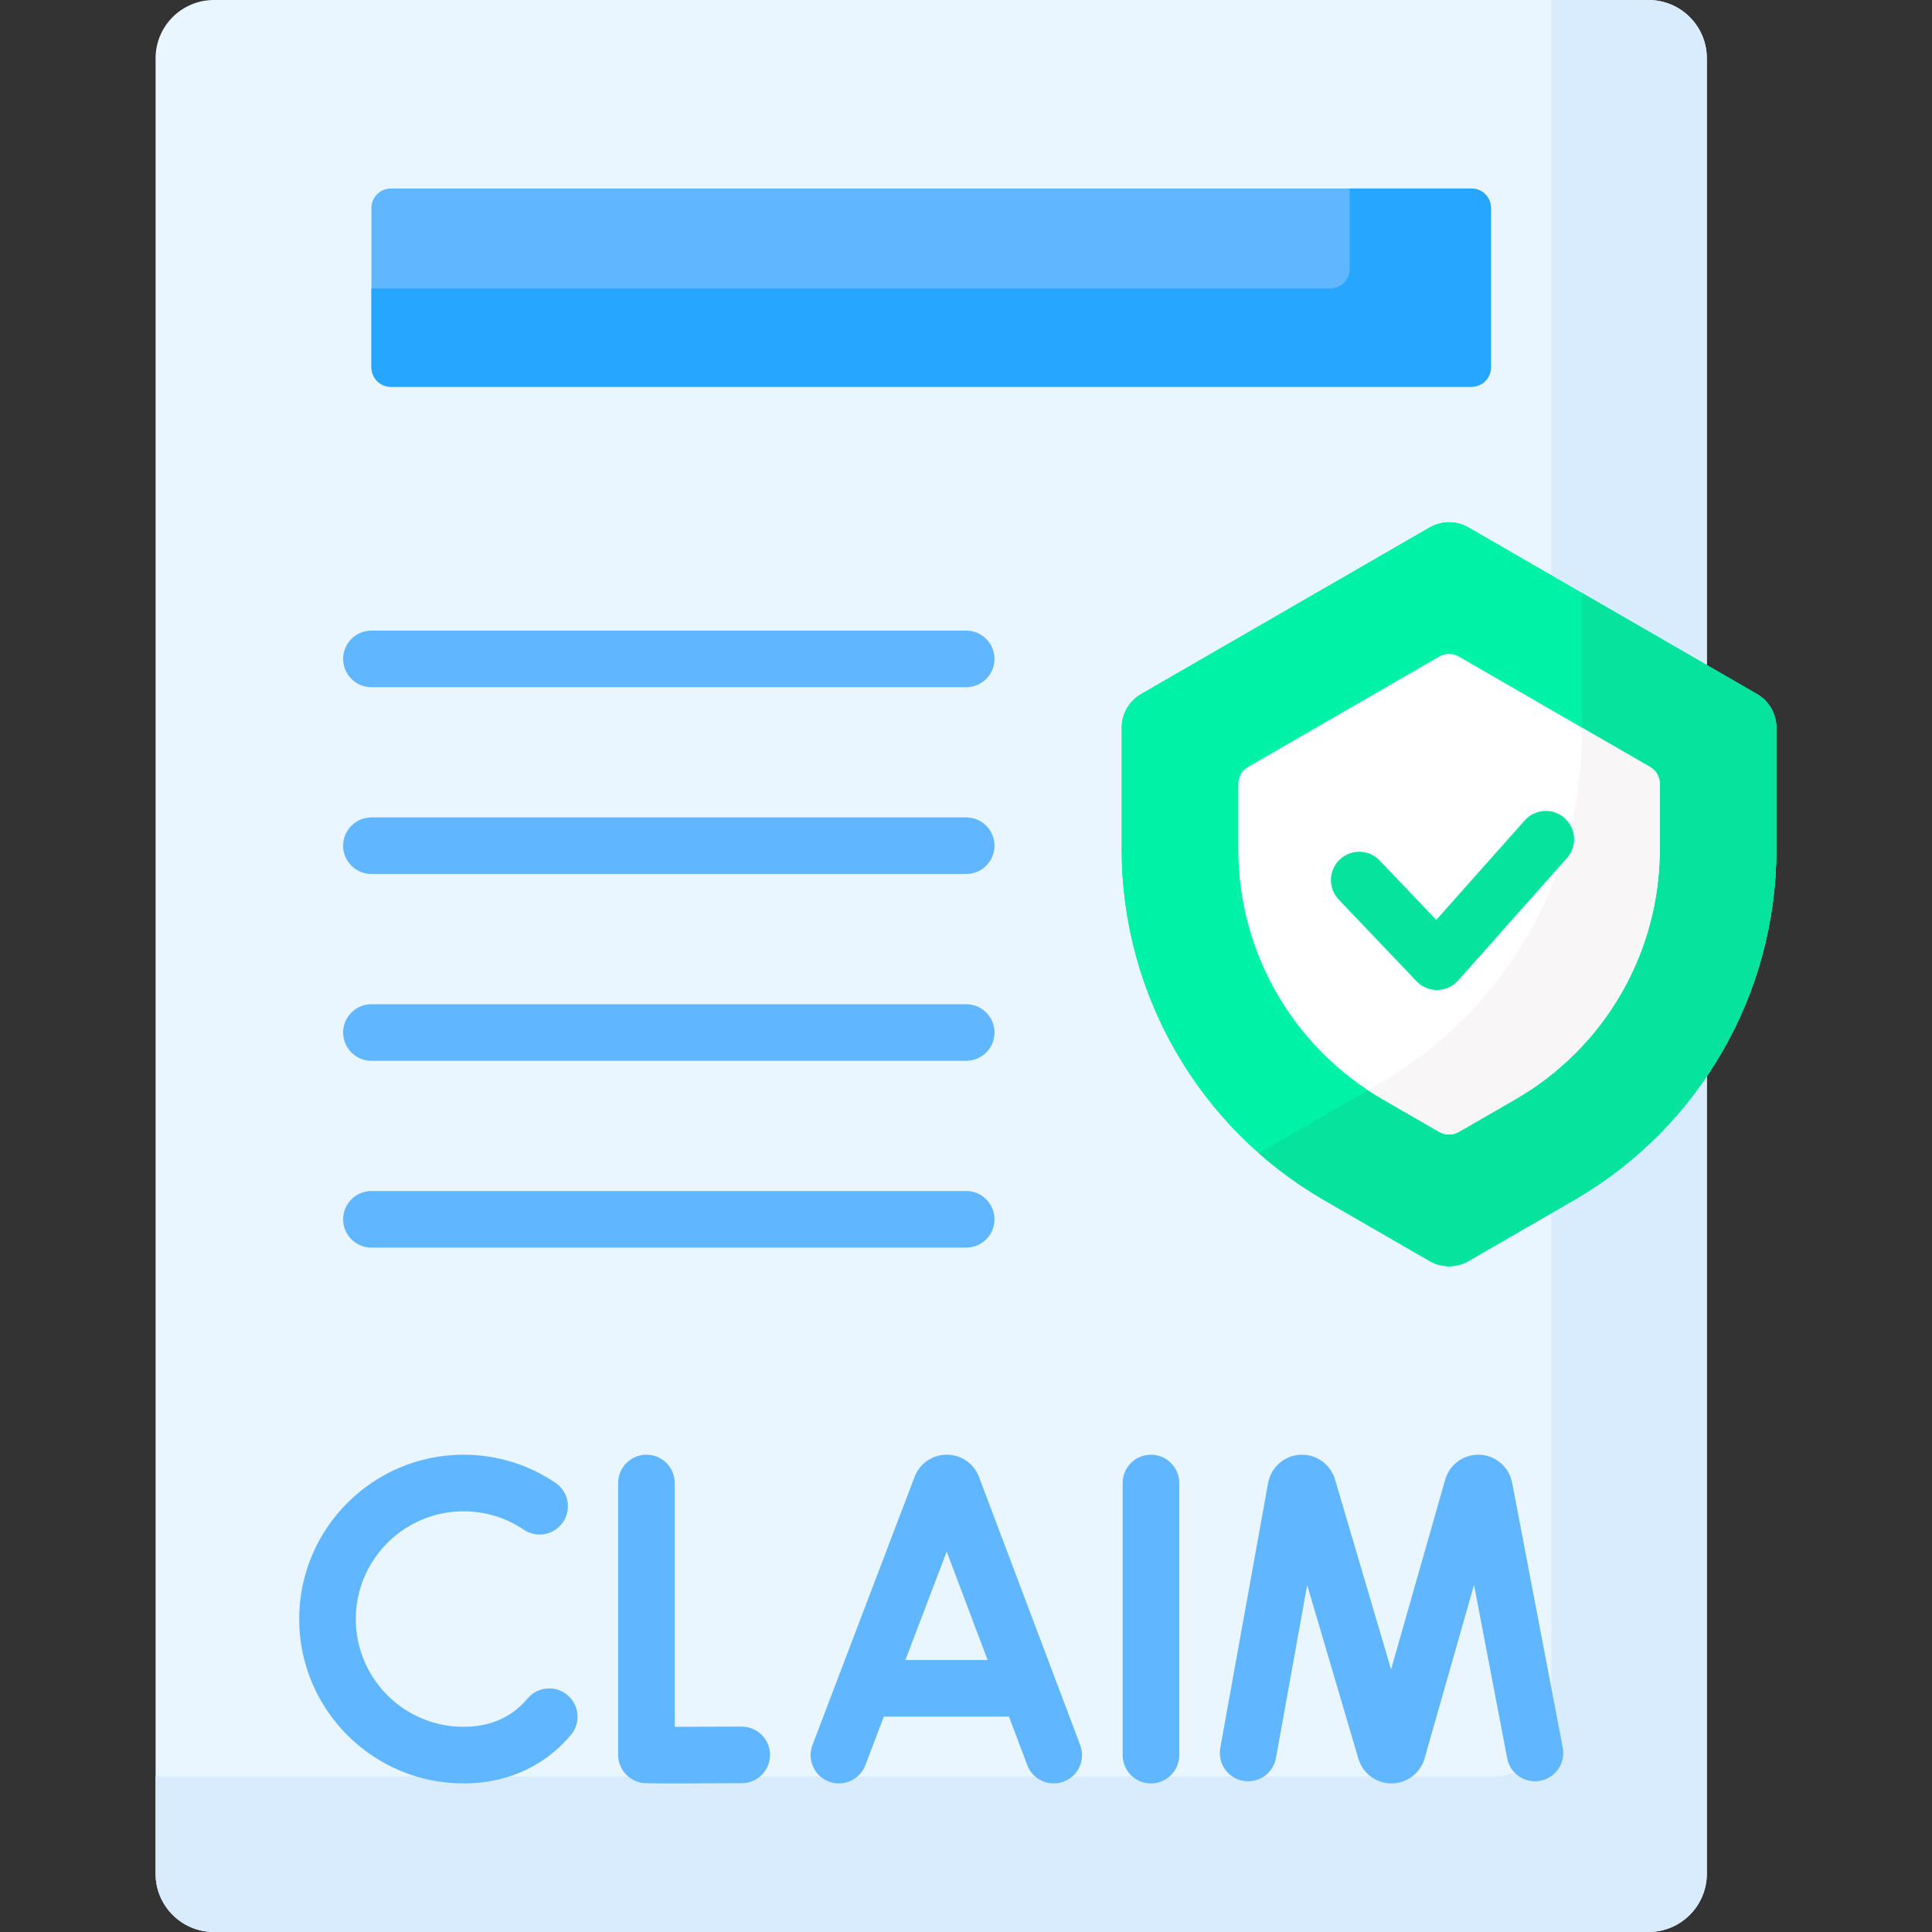
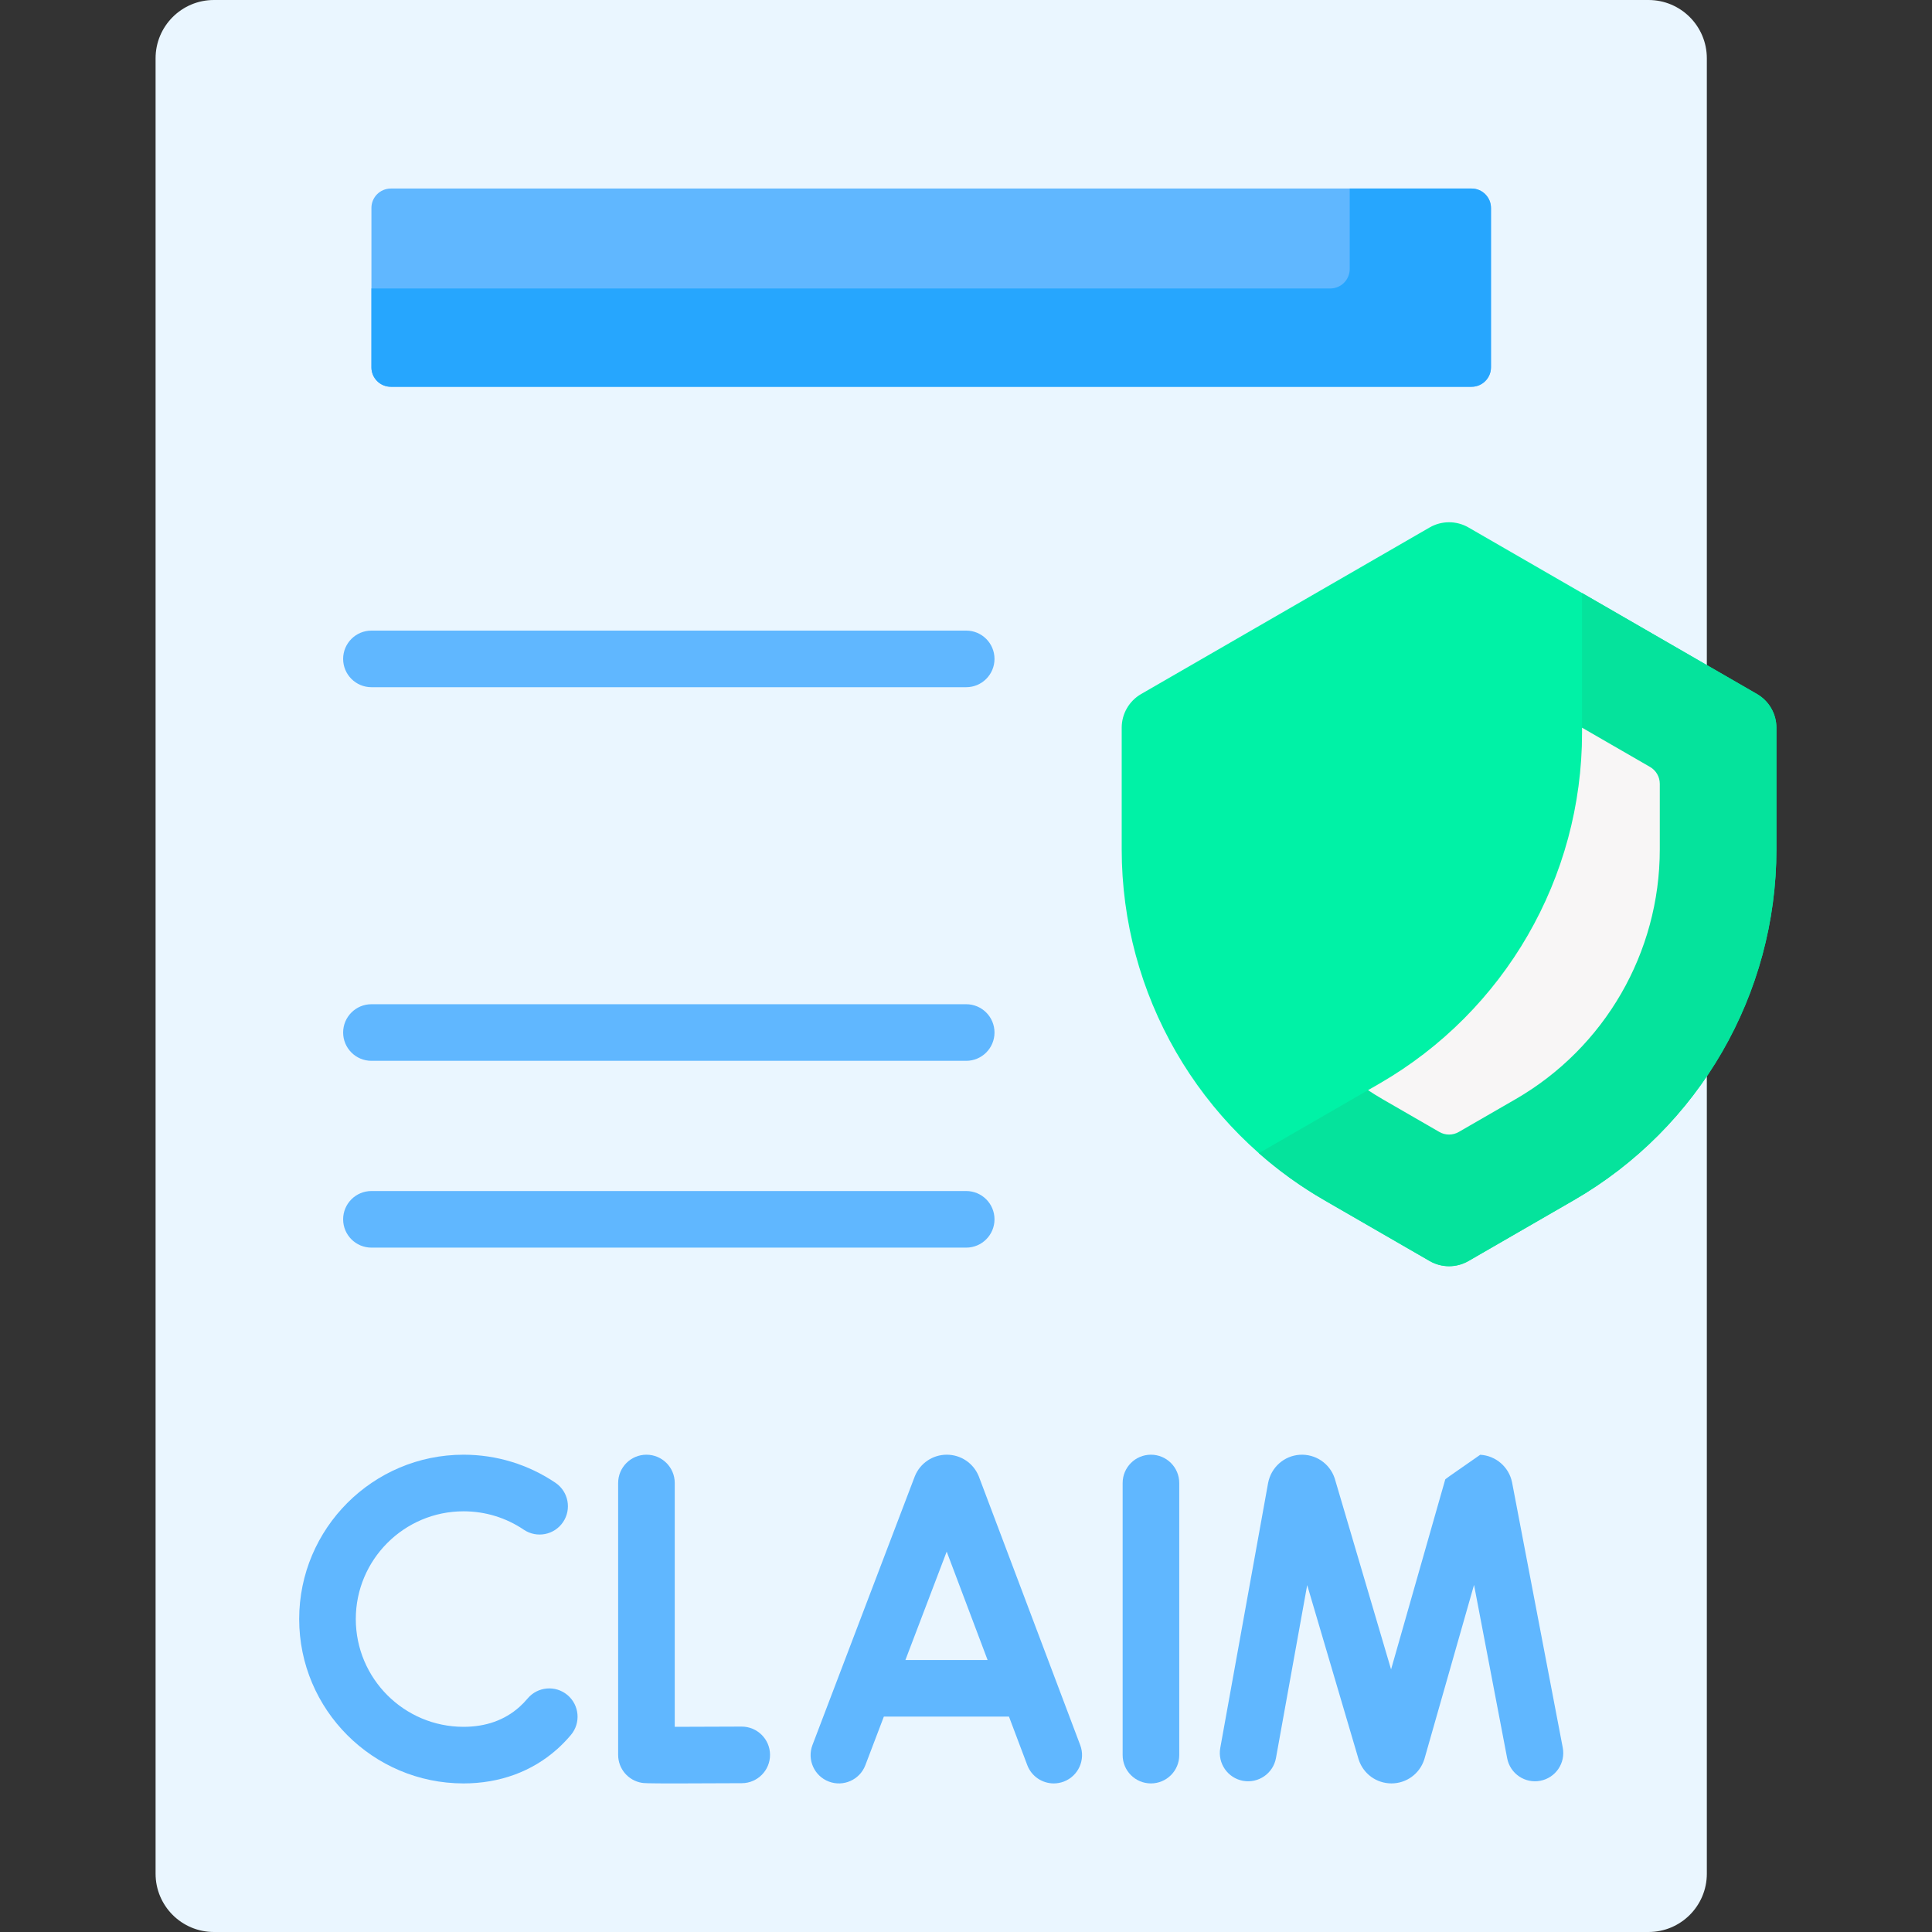
<svg xmlns="http://www.w3.org/2000/svg" width="125" height="125" viewBox="0 0 125 125" fill="none">
  <rect x="0" y="0" width="125" height="125" fill="#333333" stroke="none" />
  <g clip-path="url(#clip0_207_195)">
    <path d="M106.659 125H13.839C11.756 125 10.066 123.311 10.066 121.227V3.773C10.066 1.689 11.756 0 13.839 0H106.659C108.743 0 110.432 1.689 110.432 3.773V121.228C110.432 123.311 108.743 125 106.659 125Z" fill="#EAF6FF" />
-     <path d="M106.659 0H100.372V111.167C100.372 113.25 98.683 114.94 96.599 114.94H10.066V121.228C10.066 123.311 11.755 125 13.839 125H106.659C108.743 125 110.432 123.311 110.432 121.228V3.773C110.432 1.689 108.743 0 106.659 0Z" fill="#D8ECFE" />
    <path d="M85.678 77.65C77.57 72.969 72.574 64.317 72.574 54.953V47.081C72.574 46.182 73.054 45.352 73.832 44.903L92.496 34.127C93.274 33.678 94.233 33.678 95.011 34.127L113.676 44.903C114.454 45.352 114.933 46.182 114.933 47.081V54.953C114.933 64.317 109.938 72.969 101.829 77.65L95.011 81.586C94.233 82.036 93.274 82.036 92.496 81.586L85.678 77.65Z" fill="#00F2A6" />
    <path d="M95.208 25.025H25.289C24.594 25.025 24.031 24.462 24.031 23.768V13.456C24.031 12.761 24.594 12.198 25.289 12.198H95.208C95.903 12.198 96.466 12.761 96.466 13.456V23.768C96.466 24.462 95.903 25.025 95.208 25.025Z" fill="#60B7FF" />
    <path d="M95.208 12.198H87.326V17.407C87.326 18.101 86.763 18.664 86.069 18.664H24.031V23.768C24.031 24.462 24.594 25.025 25.289 25.025H95.208C95.903 25.025 96.466 24.462 96.466 23.768V13.456C96.466 12.761 95.903 12.198 95.208 12.198Z" fill="#26A6FE" />
-     <path d="M85.678 77.65C77.57 72.969 72.574 64.317 72.574 54.953V47.081C72.574 46.182 73.054 45.352 73.832 44.903L92.496 34.127C93.274 33.678 94.233 33.678 95.011 34.127L113.676 44.903C114.454 45.352 114.933 46.182 114.933 47.081V54.953C114.933 64.317 109.938 72.969 101.829 77.65L95.011 81.586C94.233 82.036 93.274 82.036 92.496 81.586L85.678 77.65Z" fill="#00F2A6" />
    <path d="M113.676 44.903L102.358 38.368V47.408C102.358 56.771 97.363 65.423 89.254 70.105L81.449 74.611C82.741 75.75 84.155 76.77 85.679 77.65L92.497 81.586C93.275 82.035 94.234 82.035 95.012 81.586L101.83 77.65C109.938 72.969 114.934 64.316 114.934 54.953V47.081C114.934 46.182 114.454 45.352 113.676 44.903Z" fill="#05E39C" />
-     <path d="M89.451 71.117C83.676 67.782 80.119 61.621 80.119 54.954V50.712C80.119 50.263 80.359 49.847 80.748 49.623L93.124 42.477C93.513 42.252 93.993 42.252 94.382 42.477L106.759 49.623C107.148 49.847 107.387 50.263 107.387 50.712V54.954C107.387 61.622 103.83 67.783 98.055 71.117L94.382 73.237C93.993 73.462 93.513 73.462 93.124 73.237L89.451 71.117Z" fill="white" />
    <path d="M106.759 49.622L102.358 47.081V47.408C102.358 56.772 97.362 65.424 89.254 70.106L88.512 70.534C88.818 70.736 89.131 70.931 89.452 71.117L93.125 73.237C93.514 73.462 93.994 73.462 94.383 73.237L98.056 71.117C103.831 67.783 107.388 61.622 107.388 54.954V50.712C107.388 50.262 107.148 49.847 106.759 49.622Z" fill="#F8F6F6" />
    <path d="M63.339 95.551C63.333 95.534 63.326 95.517 63.319 95.5C62.974 94.661 62.164 94.119 61.257 94.119H61.254C60.345 94.12 59.536 94.665 59.193 95.505C59.187 95.519 59.182 95.533 59.177 95.546L52.566 112.904C52.206 113.849 52.68 114.907 53.625 115.267C54.569 115.626 55.628 115.153 55.988 114.208L57.185 111.064H65.28L66.464 114.202C66.741 114.936 67.437 115.387 68.177 115.387C68.392 115.387 68.611 115.349 68.824 115.269C69.77 114.912 70.247 113.855 69.89 112.909L63.339 95.551ZM58.58 107.402L61.251 100.389L63.897 107.402H58.58Z" fill="#60B7FF" />
-     <path d="M101.11 113.074L97.829 95.902C97.626 94.911 96.78 94.18 95.77 94.123C94.755 94.067 93.837 94.698 93.525 95.66C93.518 95.681 93.512 95.702 93.506 95.723L90.002 108.011L86.371 95.704C86.365 95.682 86.358 95.66 86.351 95.639C86.029 94.68 85.107 94.058 84.089 94.124C83.079 94.192 82.241 94.933 82.046 95.948L78.951 113.093C78.772 114.088 79.433 115.04 80.428 115.22C81.422 115.398 82.376 114.738 82.555 113.743L84.575 102.555L87.893 113.802C87.9 113.824 87.907 113.846 87.914 113.867C88.219 114.777 89.067 115.386 90.026 115.386H90.037C91.001 115.382 91.848 114.763 92.146 113.846C92.153 113.825 92.159 113.804 92.166 113.782L95.37 102.543L97.514 113.761C97.704 114.755 98.665 115.406 99.656 115.216C100.649 115.027 101.301 114.068 101.11 113.074Z" fill="#60B7FF" />
+     <path d="M101.11 113.074L97.829 95.902C97.626 94.911 96.78 94.18 95.77 94.123C93.518 95.681 93.512 95.702 93.506 95.723L90.002 108.011L86.371 95.704C86.365 95.682 86.358 95.66 86.351 95.639C86.029 94.68 85.107 94.058 84.089 94.124C83.079 94.192 82.241 94.933 82.046 95.948L78.951 113.093C78.772 114.088 79.433 115.04 80.428 115.22C81.422 115.398 82.376 114.738 82.555 113.743L84.575 102.555L87.893 113.802C87.9 113.824 87.907 113.846 87.914 113.867C88.219 114.777 89.067 115.386 90.026 115.386H90.037C91.001 115.382 91.848 114.763 92.146 113.846C92.153 113.825 92.159 113.804 92.166 113.782L95.37 102.543L97.514 113.761C97.704 114.755 98.665 115.406 99.656 115.216C100.649 115.027 101.301 114.068 101.11 113.074Z" fill="#60B7FF" />
    <path d="M47.98 111.71C46.469 111.719 44.843 111.724 43.656 111.725V95.95C43.656 94.939 42.837 94.119 41.825 94.119C40.814 94.119 39.994 94.939 39.994 95.95V113.541C39.994 114.433 40.637 115.195 41.515 115.346C41.648 115.368 41.761 115.388 43.678 115.388C44.617 115.388 45.986 115.383 48 115.372C49.011 115.366 49.827 114.542 49.821 113.531C49.816 112.519 48.986 111.707 47.98 111.71Z" fill="#60B7FF" />
    <path d="M74.466 94.119C73.454 94.119 72.635 94.939 72.635 95.95V113.556C72.635 114.567 73.454 115.387 74.466 115.387C75.477 115.387 76.297 114.567 76.297 113.556V95.95C76.297 94.939 75.477 94.119 74.466 94.119Z" fill="#60B7FF" />
    <path d="M36.714 109.668C35.939 109.018 34.785 109.119 34.135 109.894C33.969 110.091 33.791 110.275 33.605 110.441C32.648 111.293 31.432 111.725 29.991 111.725C26.147 111.725 23.02 108.597 23.02 104.753C23.02 100.909 26.147 97.781 29.991 97.781C31.389 97.781 32.736 98.193 33.888 98.971C34.726 99.537 35.864 99.317 36.43 98.478C36.996 97.641 36.776 96.502 35.938 95.936C34.178 94.748 32.122 94.119 29.991 94.119C24.128 94.119 19.357 98.889 19.357 104.753C19.357 110.616 24.128 115.387 29.991 115.387C32.324 115.387 34.416 114.622 36.04 113.176C36.358 112.892 36.661 112.58 36.94 112.248C37.59 111.473 37.489 110.318 36.714 109.668Z" fill="#60B7FF" />
    <path d="M62.513 44.462H24.032C23.021 44.462 22.201 43.642 22.201 42.631C22.201 41.62 23.021 40.8 24.032 40.8H62.513C63.525 40.8 64.344 41.62 64.344 42.631C64.344 43.642 63.524 44.462 62.513 44.462Z" fill="#60B7FF" />
-     <path d="M62.513 56.548H24.032C23.021 56.548 22.201 55.728 22.201 54.717C22.201 53.706 23.021 52.886 24.032 52.886H62.513C63.525 52.886 64.344 53.706 64.344 54.717C64.344 55.728 63.524 56.548 62.513 56.548Z" fill="#60B7FF" />
    <path d="M62.513 68.635H24.032C23.021 68.635 22.201 67.815 22.201 66.804C22.201 65.793 23.021 64.973 24.032 64.973H62.513C63.525 64.973 64.344 65.793 64.344 66.804C64.344 67.815 63.524 68.635 62.513 68.635Z" fill="#60B7FF" />
    <path d="M62.513 80.721H24.032C23.021 80.721 22.201 79.901 22.201 78.89C22.201 77.878 23.021 77.059 24.032 77.059H62.513C63.525 77.059 64.344 77.878 64.344 78.89C64.344 79.901 63.524 80.721 62.513 80.721Z" fill="#60B7FF" />
-     <path d="M92.972 64.053C92.472 64.053 91.992 63.848 91.647 63.484L86.617 58.203C85.919 57.47 85.947 56.311 86.68 55.614C87.412 54.917 88.571 54.945 89.268 55.677L92.926 59.518L98.646 53.082C99.318 52.327 100.475 52.258 101.231 52.93C101.987 53.602 102.055 54.759 101.383 55.515L94.341 63.438C94.001 63.82 93.516 64.043 93.004 64.052C92.993 64.053 92.983 64.053 92.972 64.053Z" fill="#05E39C" />
  </g>
  <defs>
    <clipPath id="clip0_207_195">
      <rect width="125" height="125" fill="white" />
    </clipPath>
  </defs>
</svg>